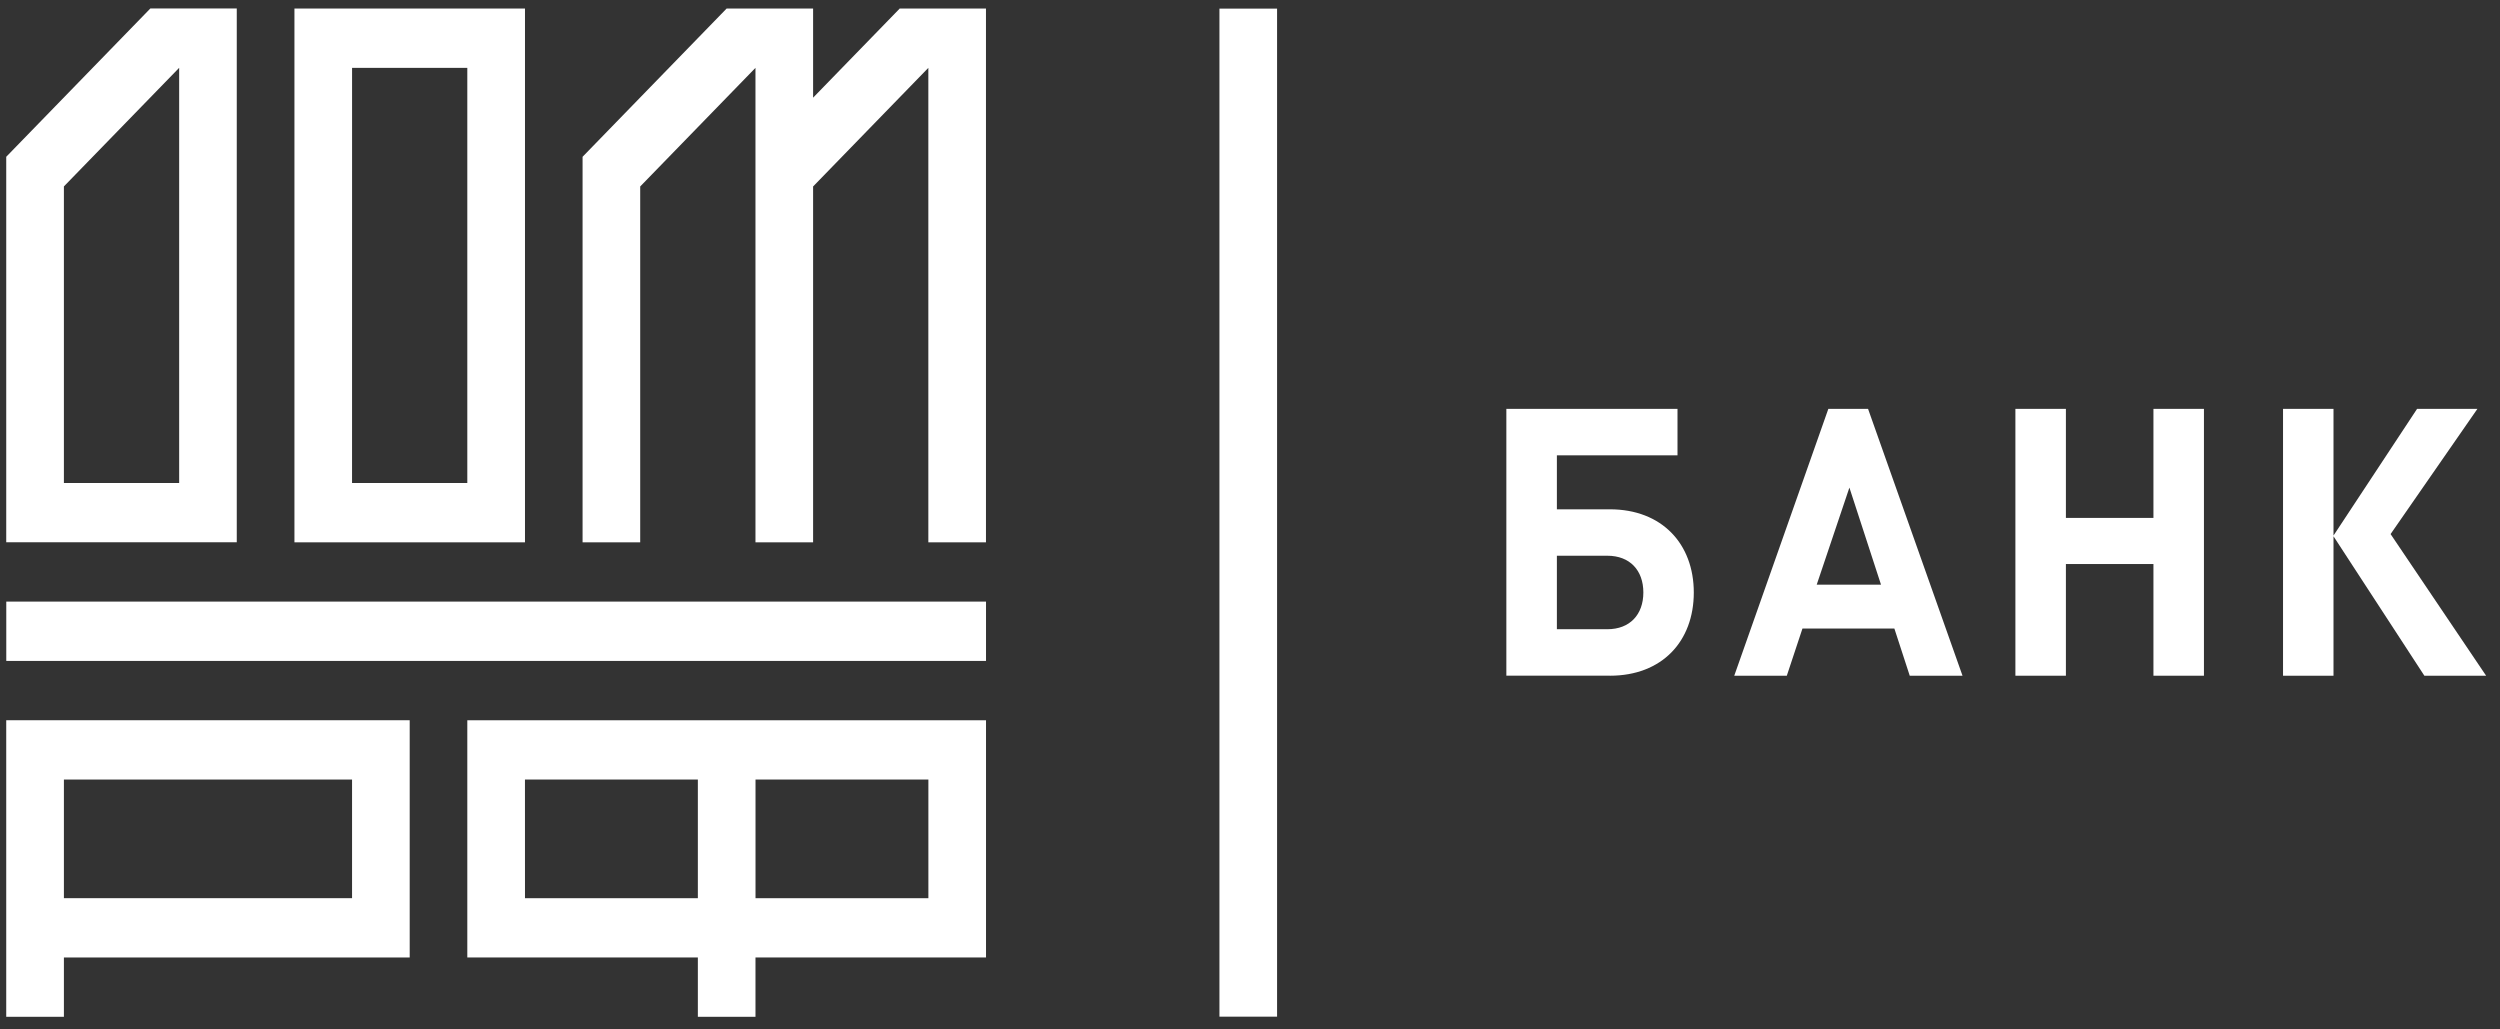
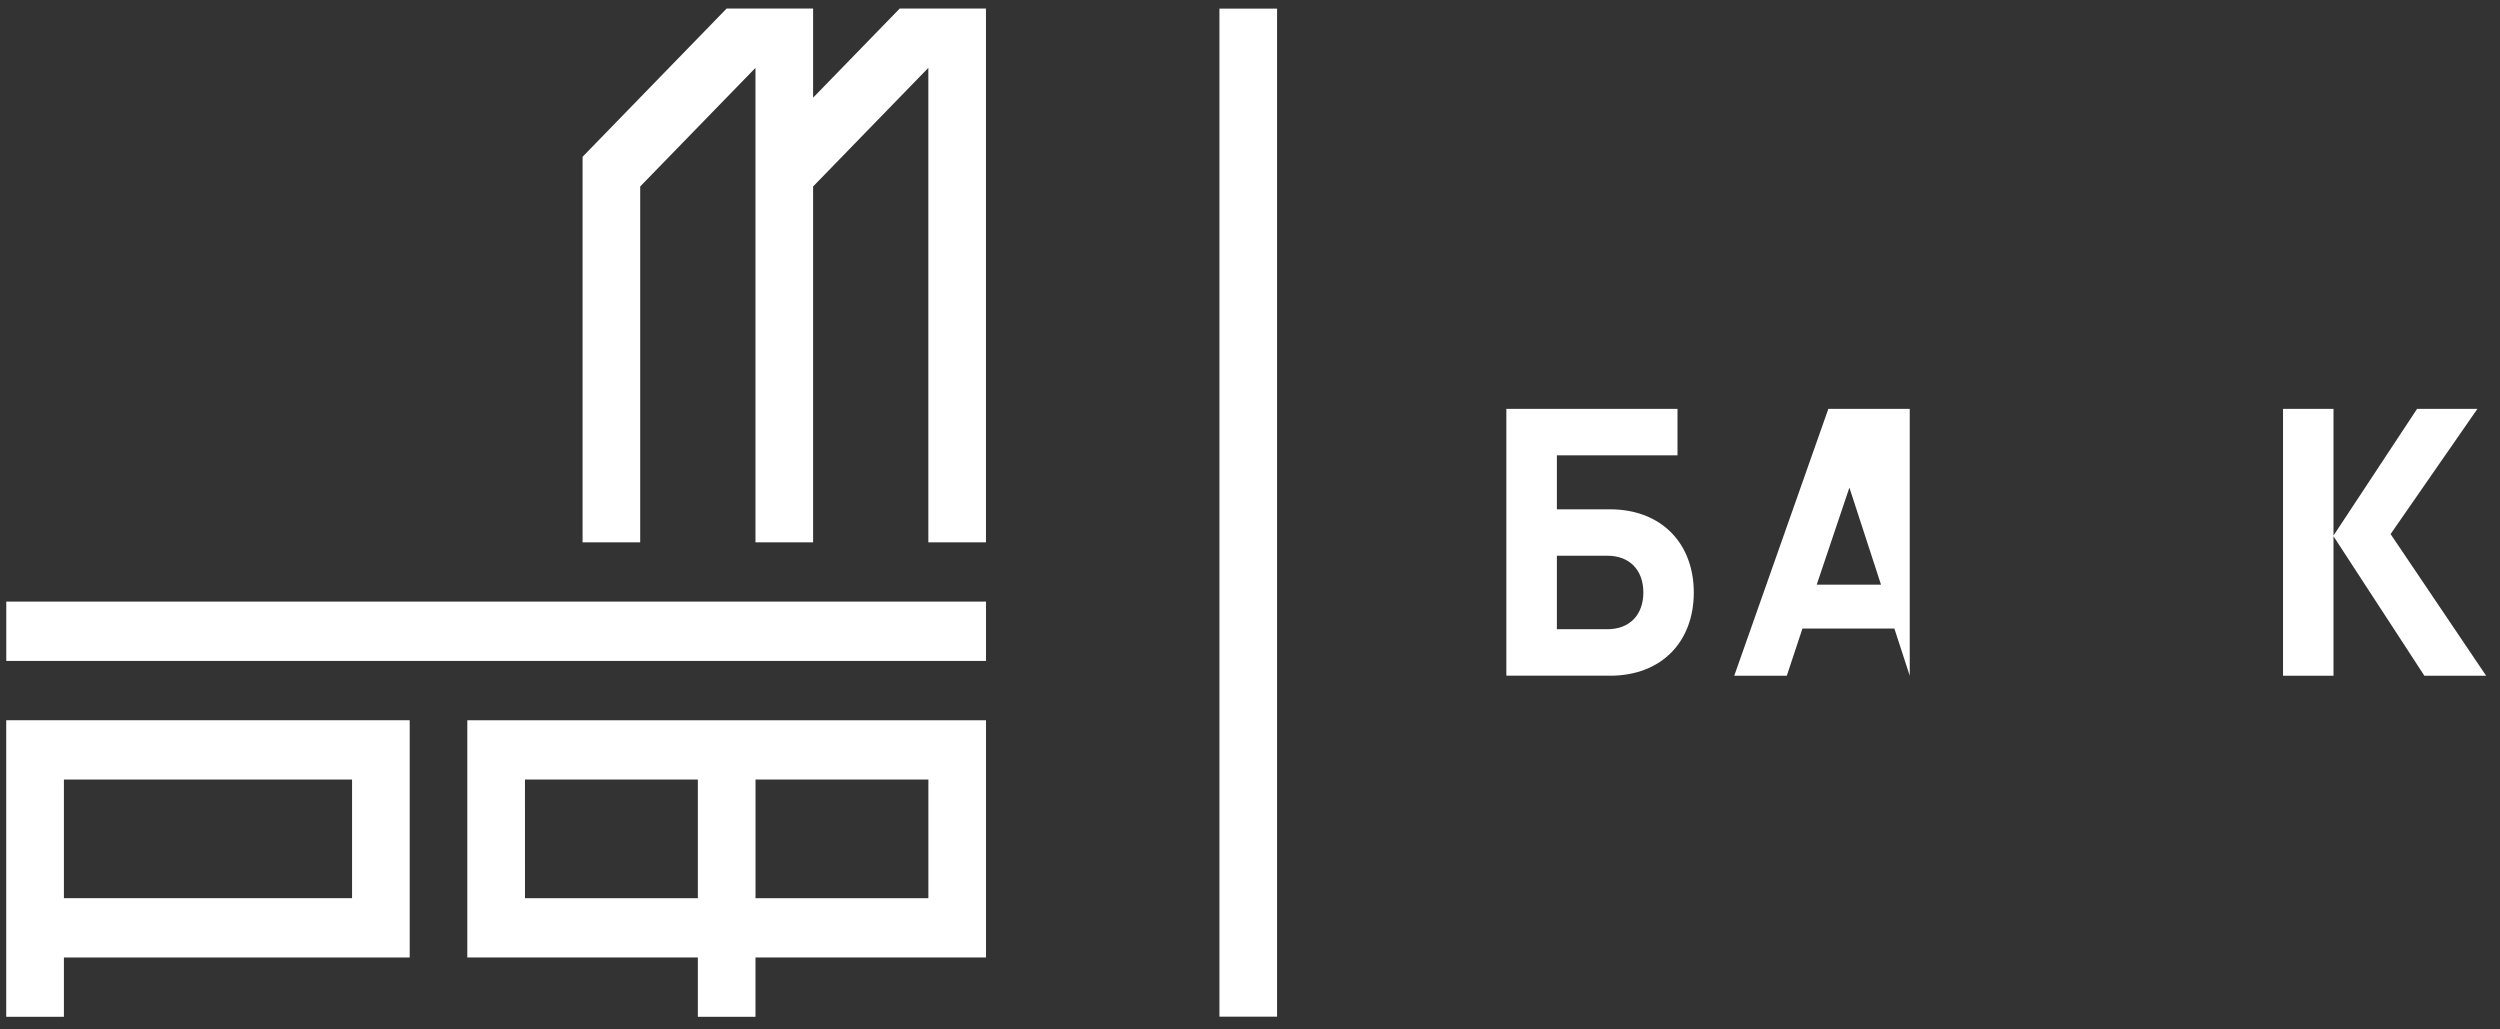
<svg xmlns="http://www.w3.org/2000/svg" width="170" height="70" viewBox="0 0 170 70" fill="none">
  <rect x="0" y="0" width="170" height="70" fill="#333333" stroke="none" />
  <path d="M61.169 0.58V0.593L55.291 6.642V0.58H49.411L39.615 10.662V36.877H43.534V12.68L51.372 4.614V36.877H55.291V12.68L63.127 4.614V36.877H67.046V0.58H61.169Z" fill="white" />
-   <path d="M12.183 4.612V32.843H4.345V12.677L12.183 4.612ZM0.424 36.876H16.1V0.577H10.223L0.424 10.661V36.876Z" fill="white" />
-   <path d="M23.941 4.613H31.777V32.843H23.939L23.941 4.613ZM35.699 0.578H20.022V36.877H35.699V0.578Z" fill="white" />
  <path d="M67.049 40.909H0.427V44.943H67.049V40.909Z" fill="white" />
  <path d="M23.94 61.076H4.345V53.009H23.94V61.076ZM0.424 48.976V69.142H4.345V65.109H27.859V48.976H0.424Z" fill="white" />
  <path d="M63.13 61.076H51.375V53.009H63.13V61.076ZM35.697 53.009H47.454V61.076H35.699L35.697 53.009ZM31.777 48.976V65.109H47.454V69.142H51.373V65.109H67.049V48.976H31.777Z" fill="white" />
  <path d="M109.302 37.79H105.868V42.787H109.302C110.832 42.787 111.748 41.791 111.748 40.288C111.748 38.784 110.832 37.79 109.302 37.79ZM109.473 45.945H102.432V27.803H114.07V30.963H105.868V34.633H109.471C113.006 34.633 115.178 36.979 115.178 40.292C115.178 43.604 113.025 45.949 109.471 45.949" fill="white" />
-   <path d="M125.759 33.157L123.537 39.756H127.908L125.759 33.157ZM129.862 45.949L128.817 42.74H122.567L121.503 45.949H117.929L124.327 27.803H127.028L133.451 45.949H129.862Z" fill="white" />
-   <path d="M146.434 45.949V38.354H140.481V45.949H137.047V27.803H140.481V35.218H146.434V27.803H149.868V45.949H146.434Z" fill="white" />
+   <path d="M125.759 33.157L123.537 39.756H127.908L125.759 33.157ZM129.862 45.949L128.817 42.74H122.567L121.503 45.949H117.929L124.327 27.803H127.028H129.862Z" fill="white" />
  <path d="M155.246 45.949V27.803H158.678V36.418L164.361 27.803H168.464L162.56 36.317L169.056 45.949H164.857L158.678 36.467V45.949H155.246Z" fill="white" />
  <path d="M86.841 0.586H82.922V69.133H86.841V0.586Z" fill="white" />
</svg>